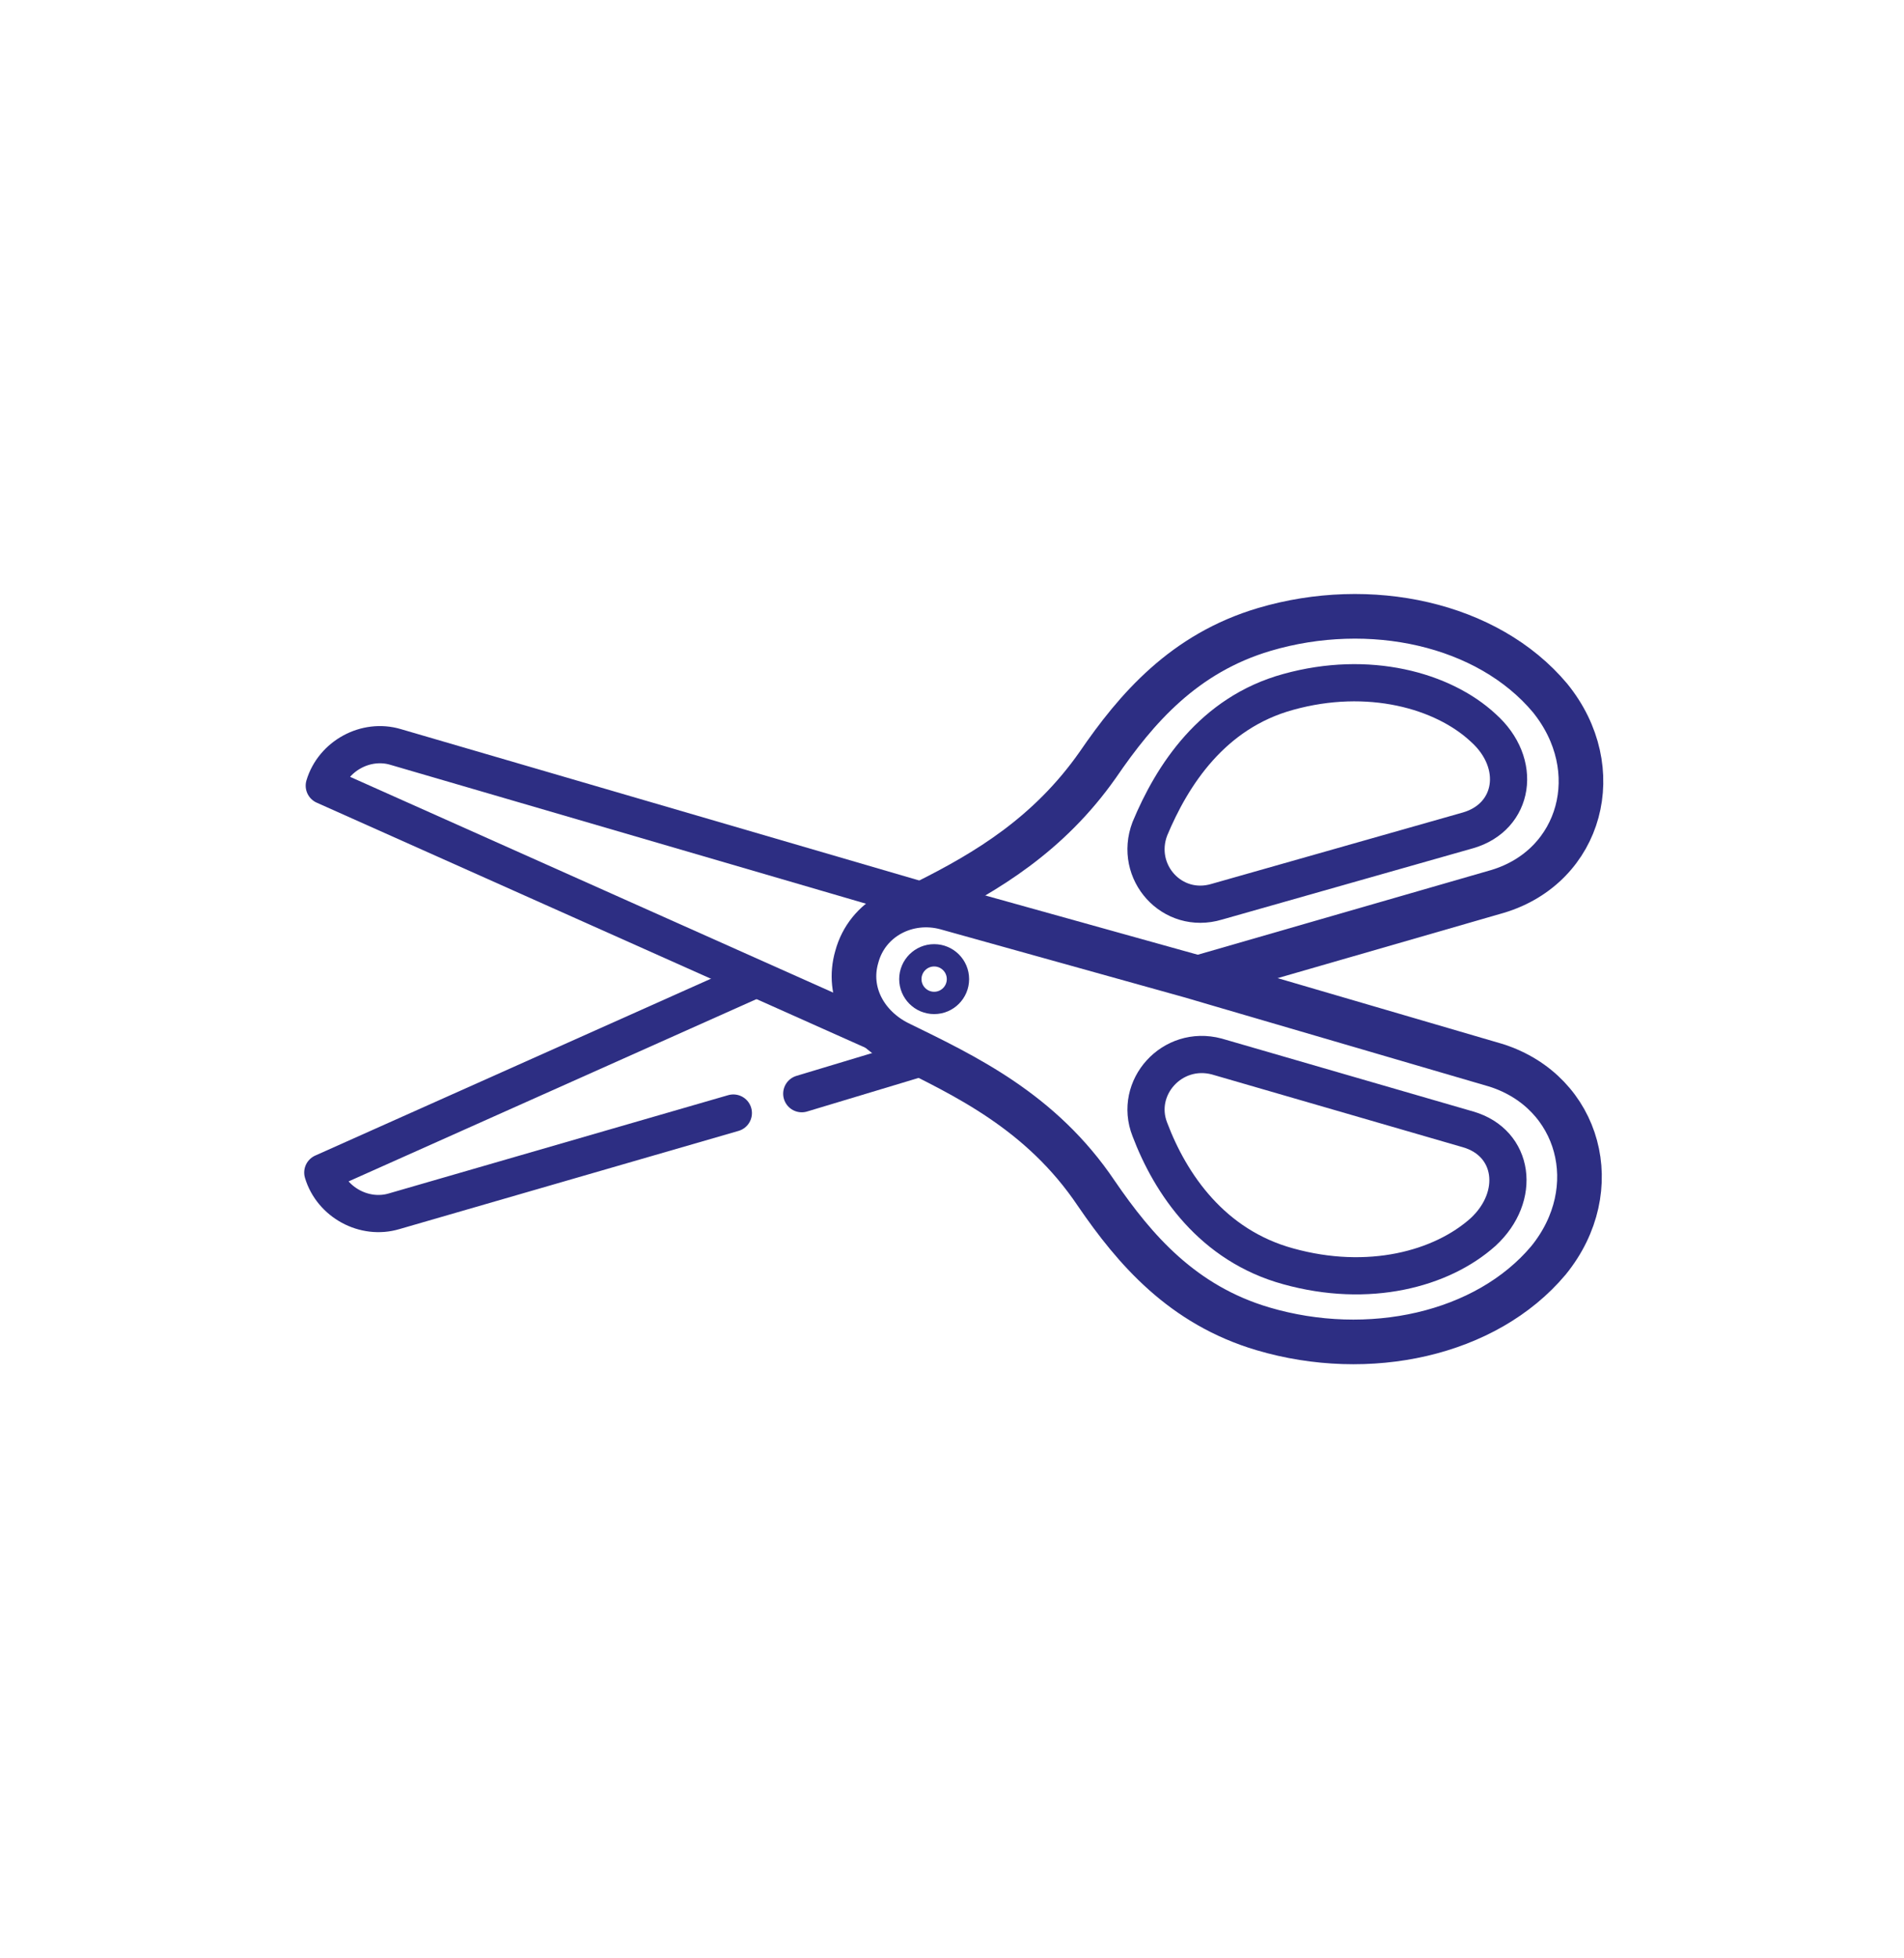
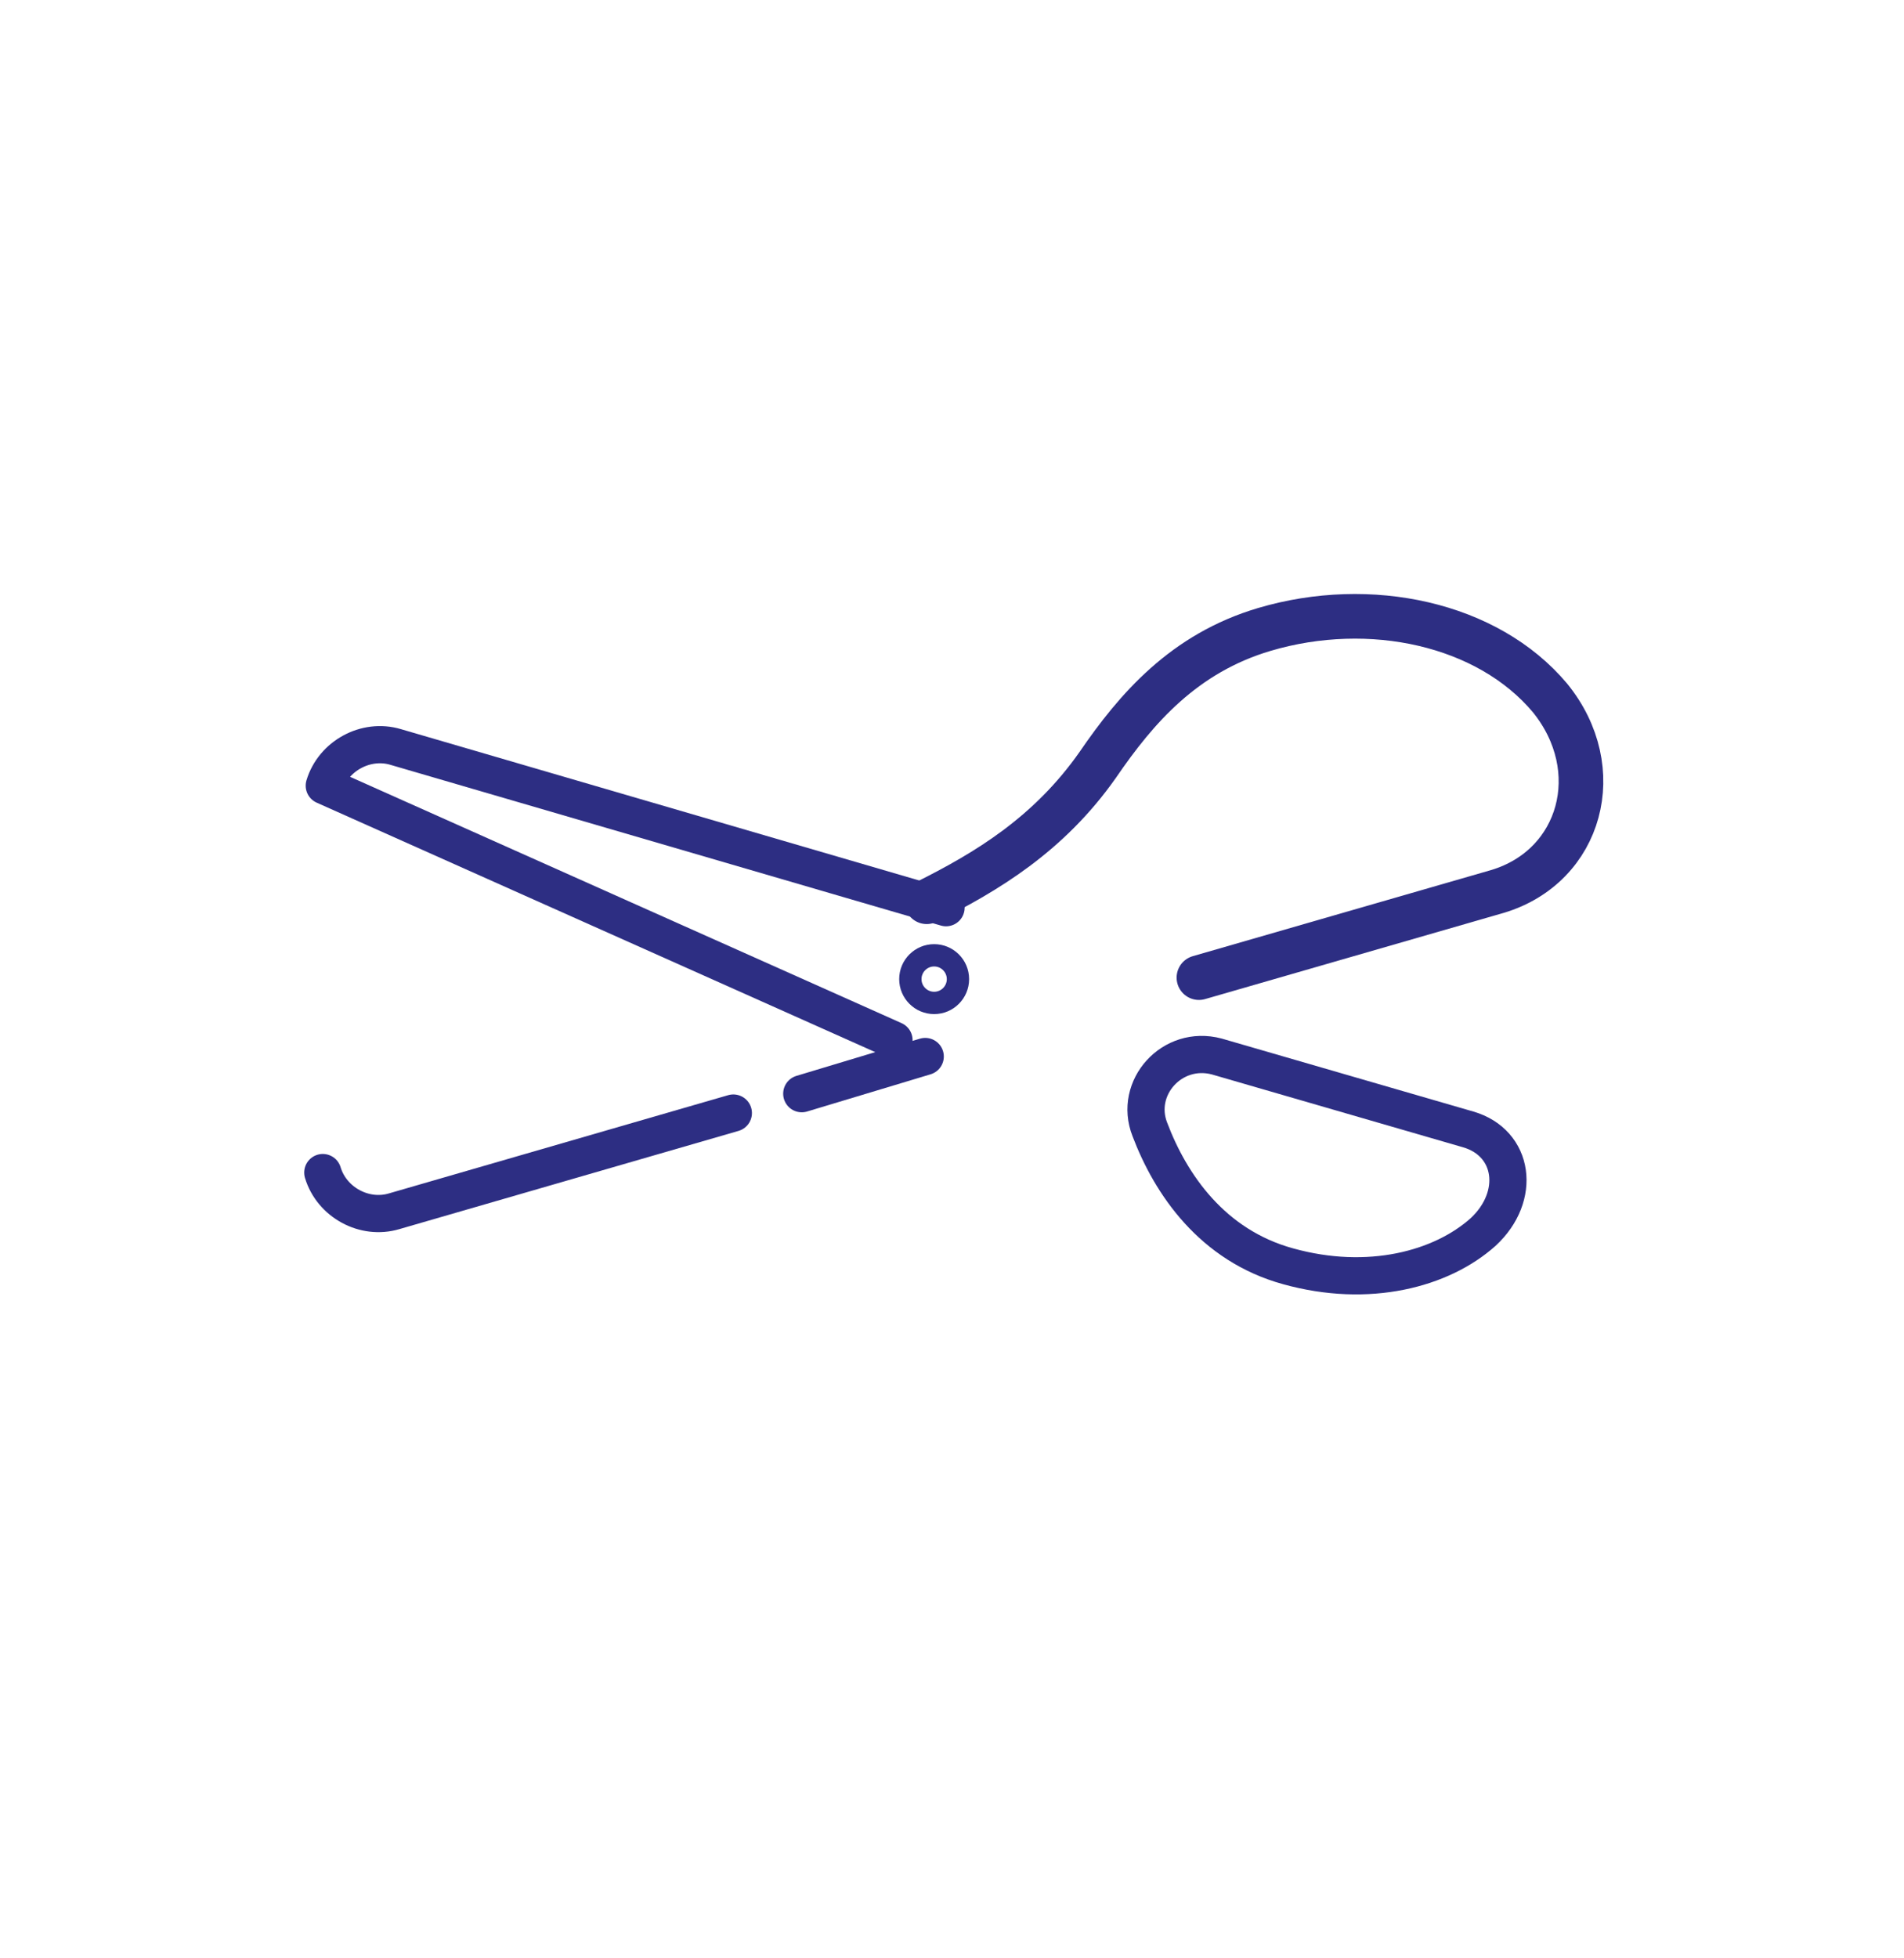
<svg xmlns="http://www.w3.org/2000/svg" version="1.1" id="Layer_1" x="0px" y="0px" viewBox="0 0 128 131.6" style="enable-background:new 0 0 128 131.6;" xml:space="preserve">
  <style type="text/css">
	.st0{fill:none;stroke:#2D2E83;stroke-width:2.5;stroke-linecap:round;stroke-linejoin:round;stroke-miterlimit:10;}
	.st1{fill:none;stroke:#2D2E83;stroke-width:3;stroke-linecap:round;stroke-linejoin:round;stroke-miterlimit:10;}
	.st2{fill:none;stroke:#2D2E83;stroke-width:1.5;stroke-linecap:round;stroke-linejoin:round;stroke-miterlimit:10;}
</style>
  <g>
    <g>
      <g>
        <path class="st0" d="M81.8,71c-3-0.8-5.6,2.1-4.5,4.9c1.4,3.7,4.2,7.8,9.3,9.2c5.4,1.5,10.3,0.2,13.1-2.3c2.6-2.4,2.1-6-1-6.9     L81.8,71z" />
-         <path class="st1" d="M100.6,71.6l-18.8-5.5l-1.7-0.5L63.6,61c-2.6-0.7-5.3,0.7-6,3.3v0c-0.7,2.4,0.6,4.7,2.8,5.8     c4.5,2.2,9.6,4.6,13.3,10.1c2.6,3.8,5.8,7.5,11.2,9.1c7.1,2.1,15,0.4,19.2-4.6C108,79.9,106.2,73.4,100.6,71.6z" />
        <circle class="st2" cx="62.8" cy="65.8" r="1.6" />
      </g>
      <path class="st0" d="M63.6,61l-37-10.8c-2-0.6-4.2,0.6-4.8,2.6l0,0l0,0l38.3,17.1" />
    </g>
    <g>
      <g>
-         <path class="st0" d="M98.7,55.8c3.1-0.9,3.7-4.5,1-6.9C97,46.4,92,45,86.6,46.5c-5.1,1.4-7.8,5.6-9.3,9.2     c-1.1,2.9,1.5,5.8,4.5,4.9L98.7,55.8z" />
        <path class="st1" d="M62.3,60.6c4-2,8.2-4.5,11.5-9.2c2.6-3.8,5.8-7.5,11.2-9.1c7.1-2.1,15-0.4,19.2,4.6c3.9,4.8,2.1,11.3-3.5,13     l-20.1,5.8" />
      </g>
-       <path class="st0" d="M49.3,74.8l-22.8,6.6c-2,0.6-4.2-0.6-4.8-2.6h0l0,0l29.1-13" />
+       <path class="st0" d="M49.3,74.8l-22.8,6.6c-2,0.6-4.2-0.6-4.8-2.6h0l0,0" />
      <line class="st0" x1="62.2" y1="71" x2="53.9" y2="73.5" />
    </g>
  </g>
</svg>